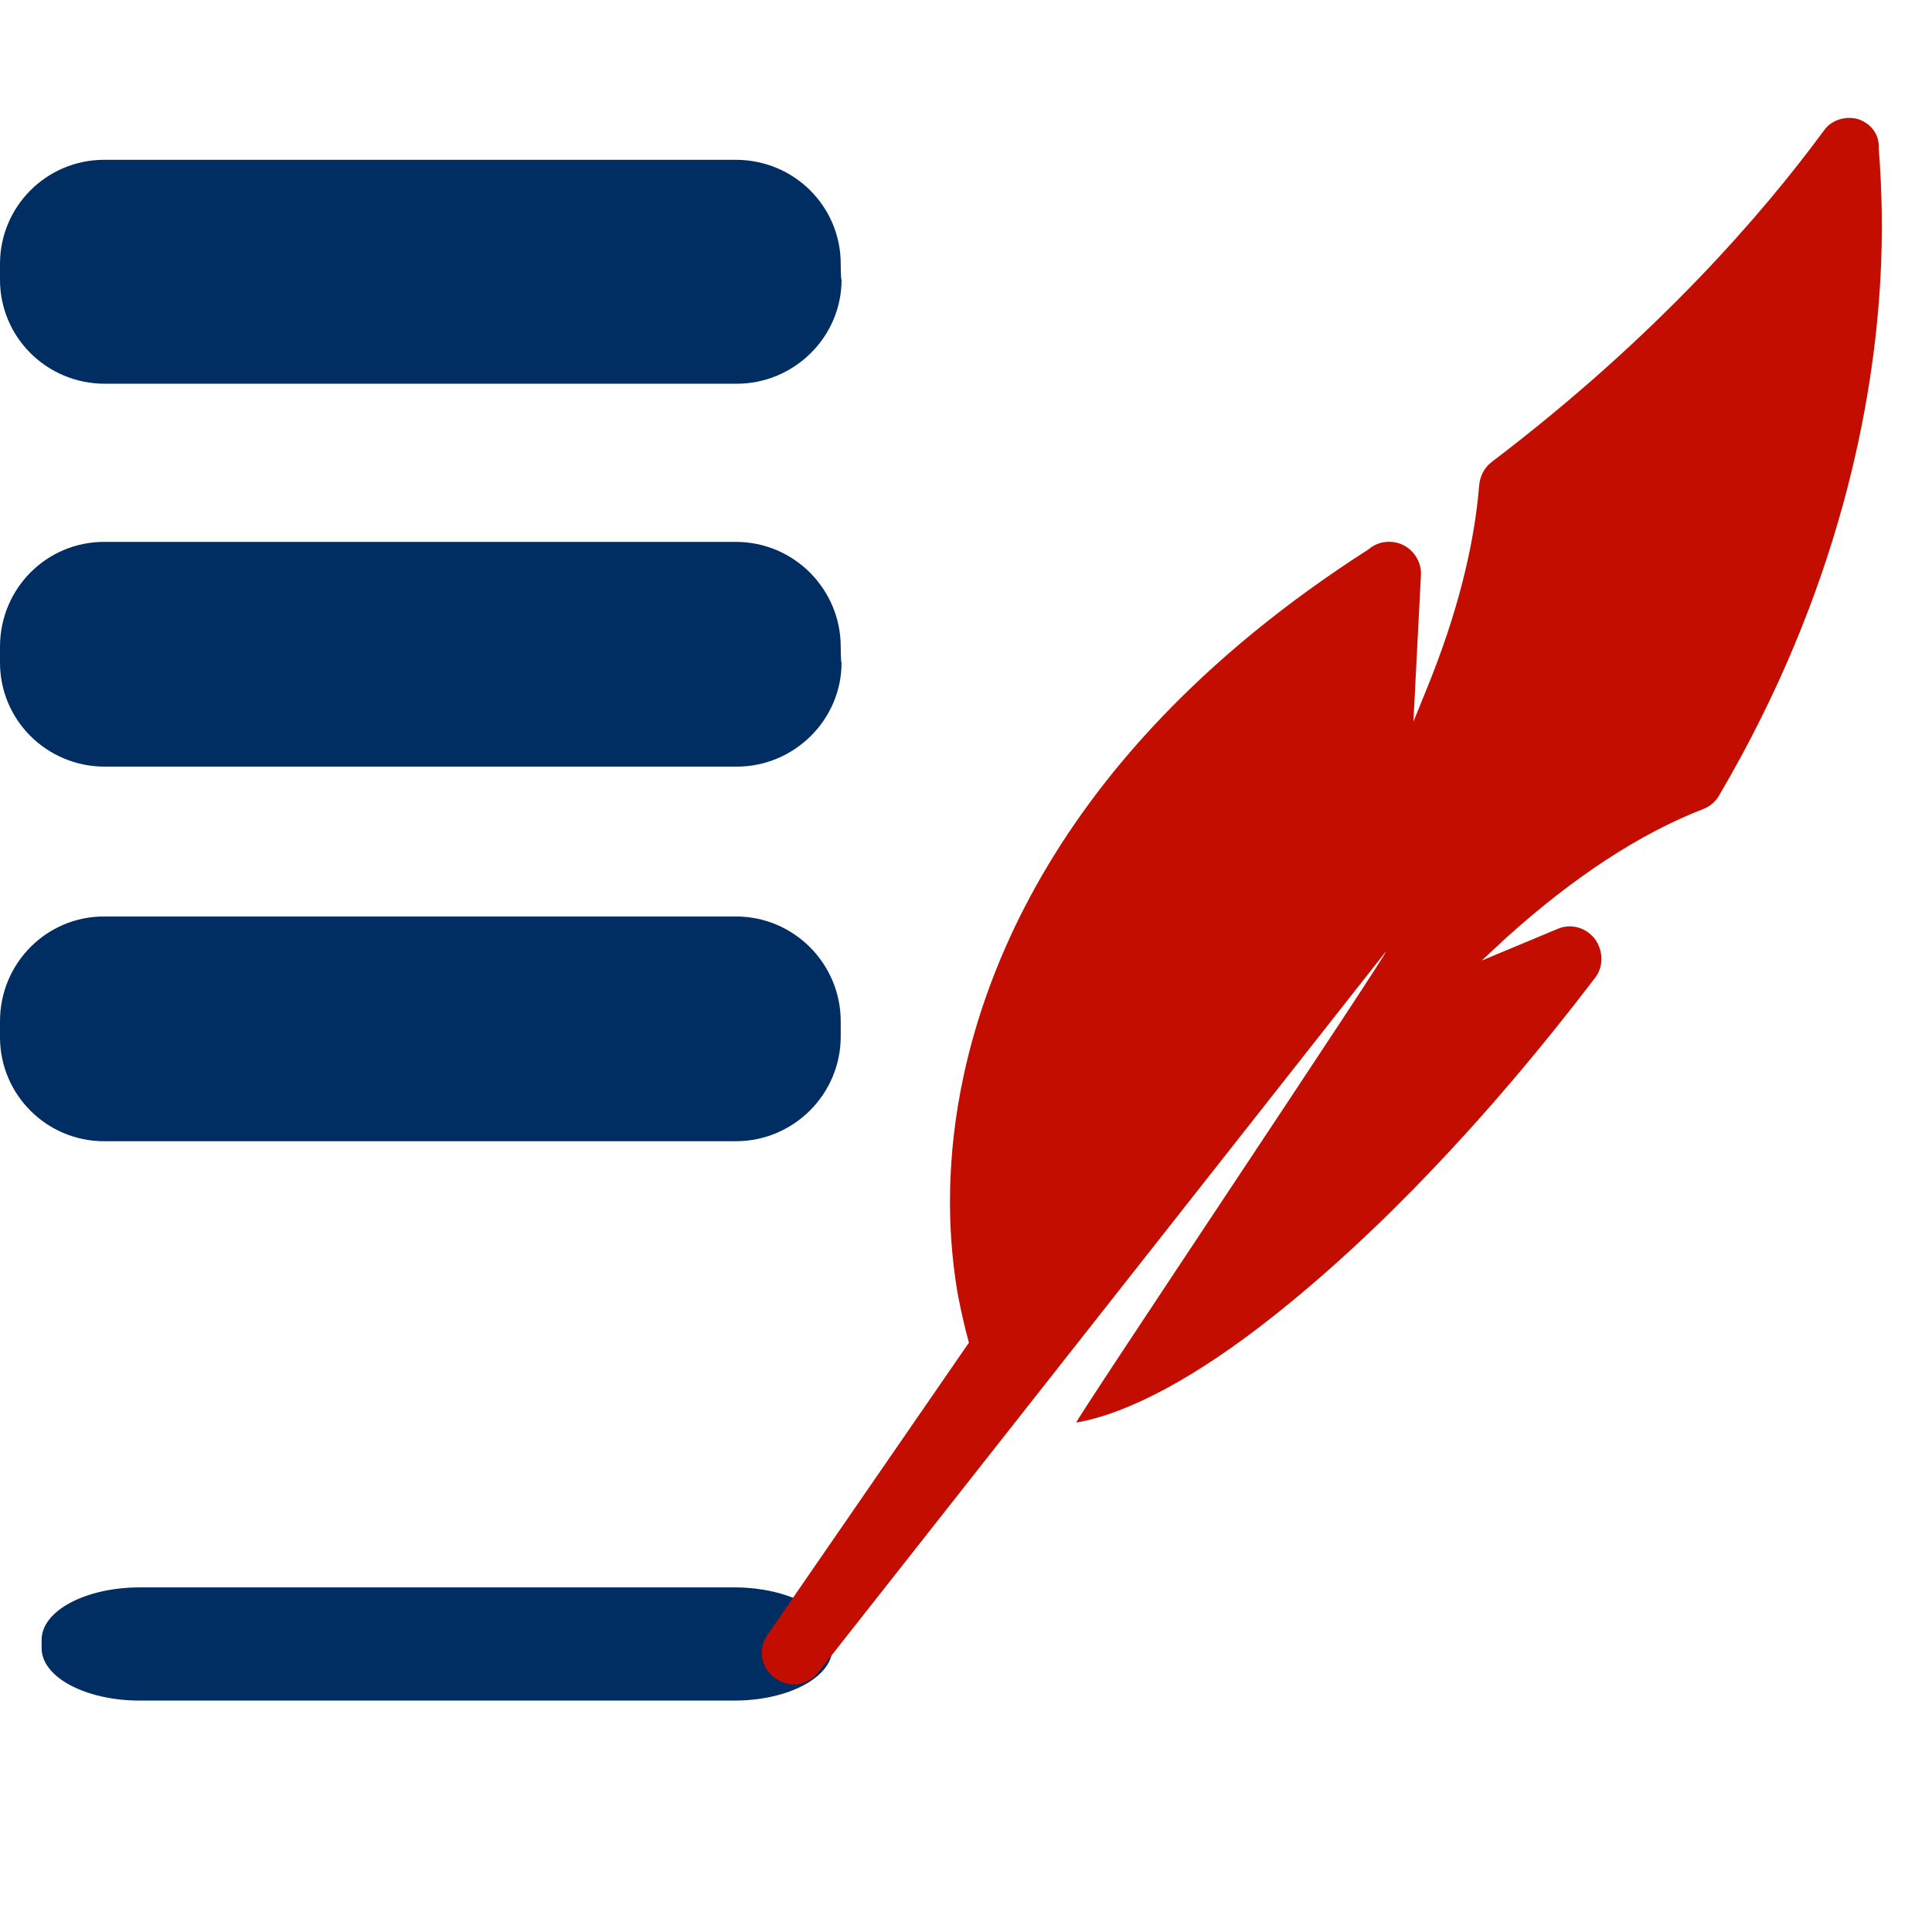
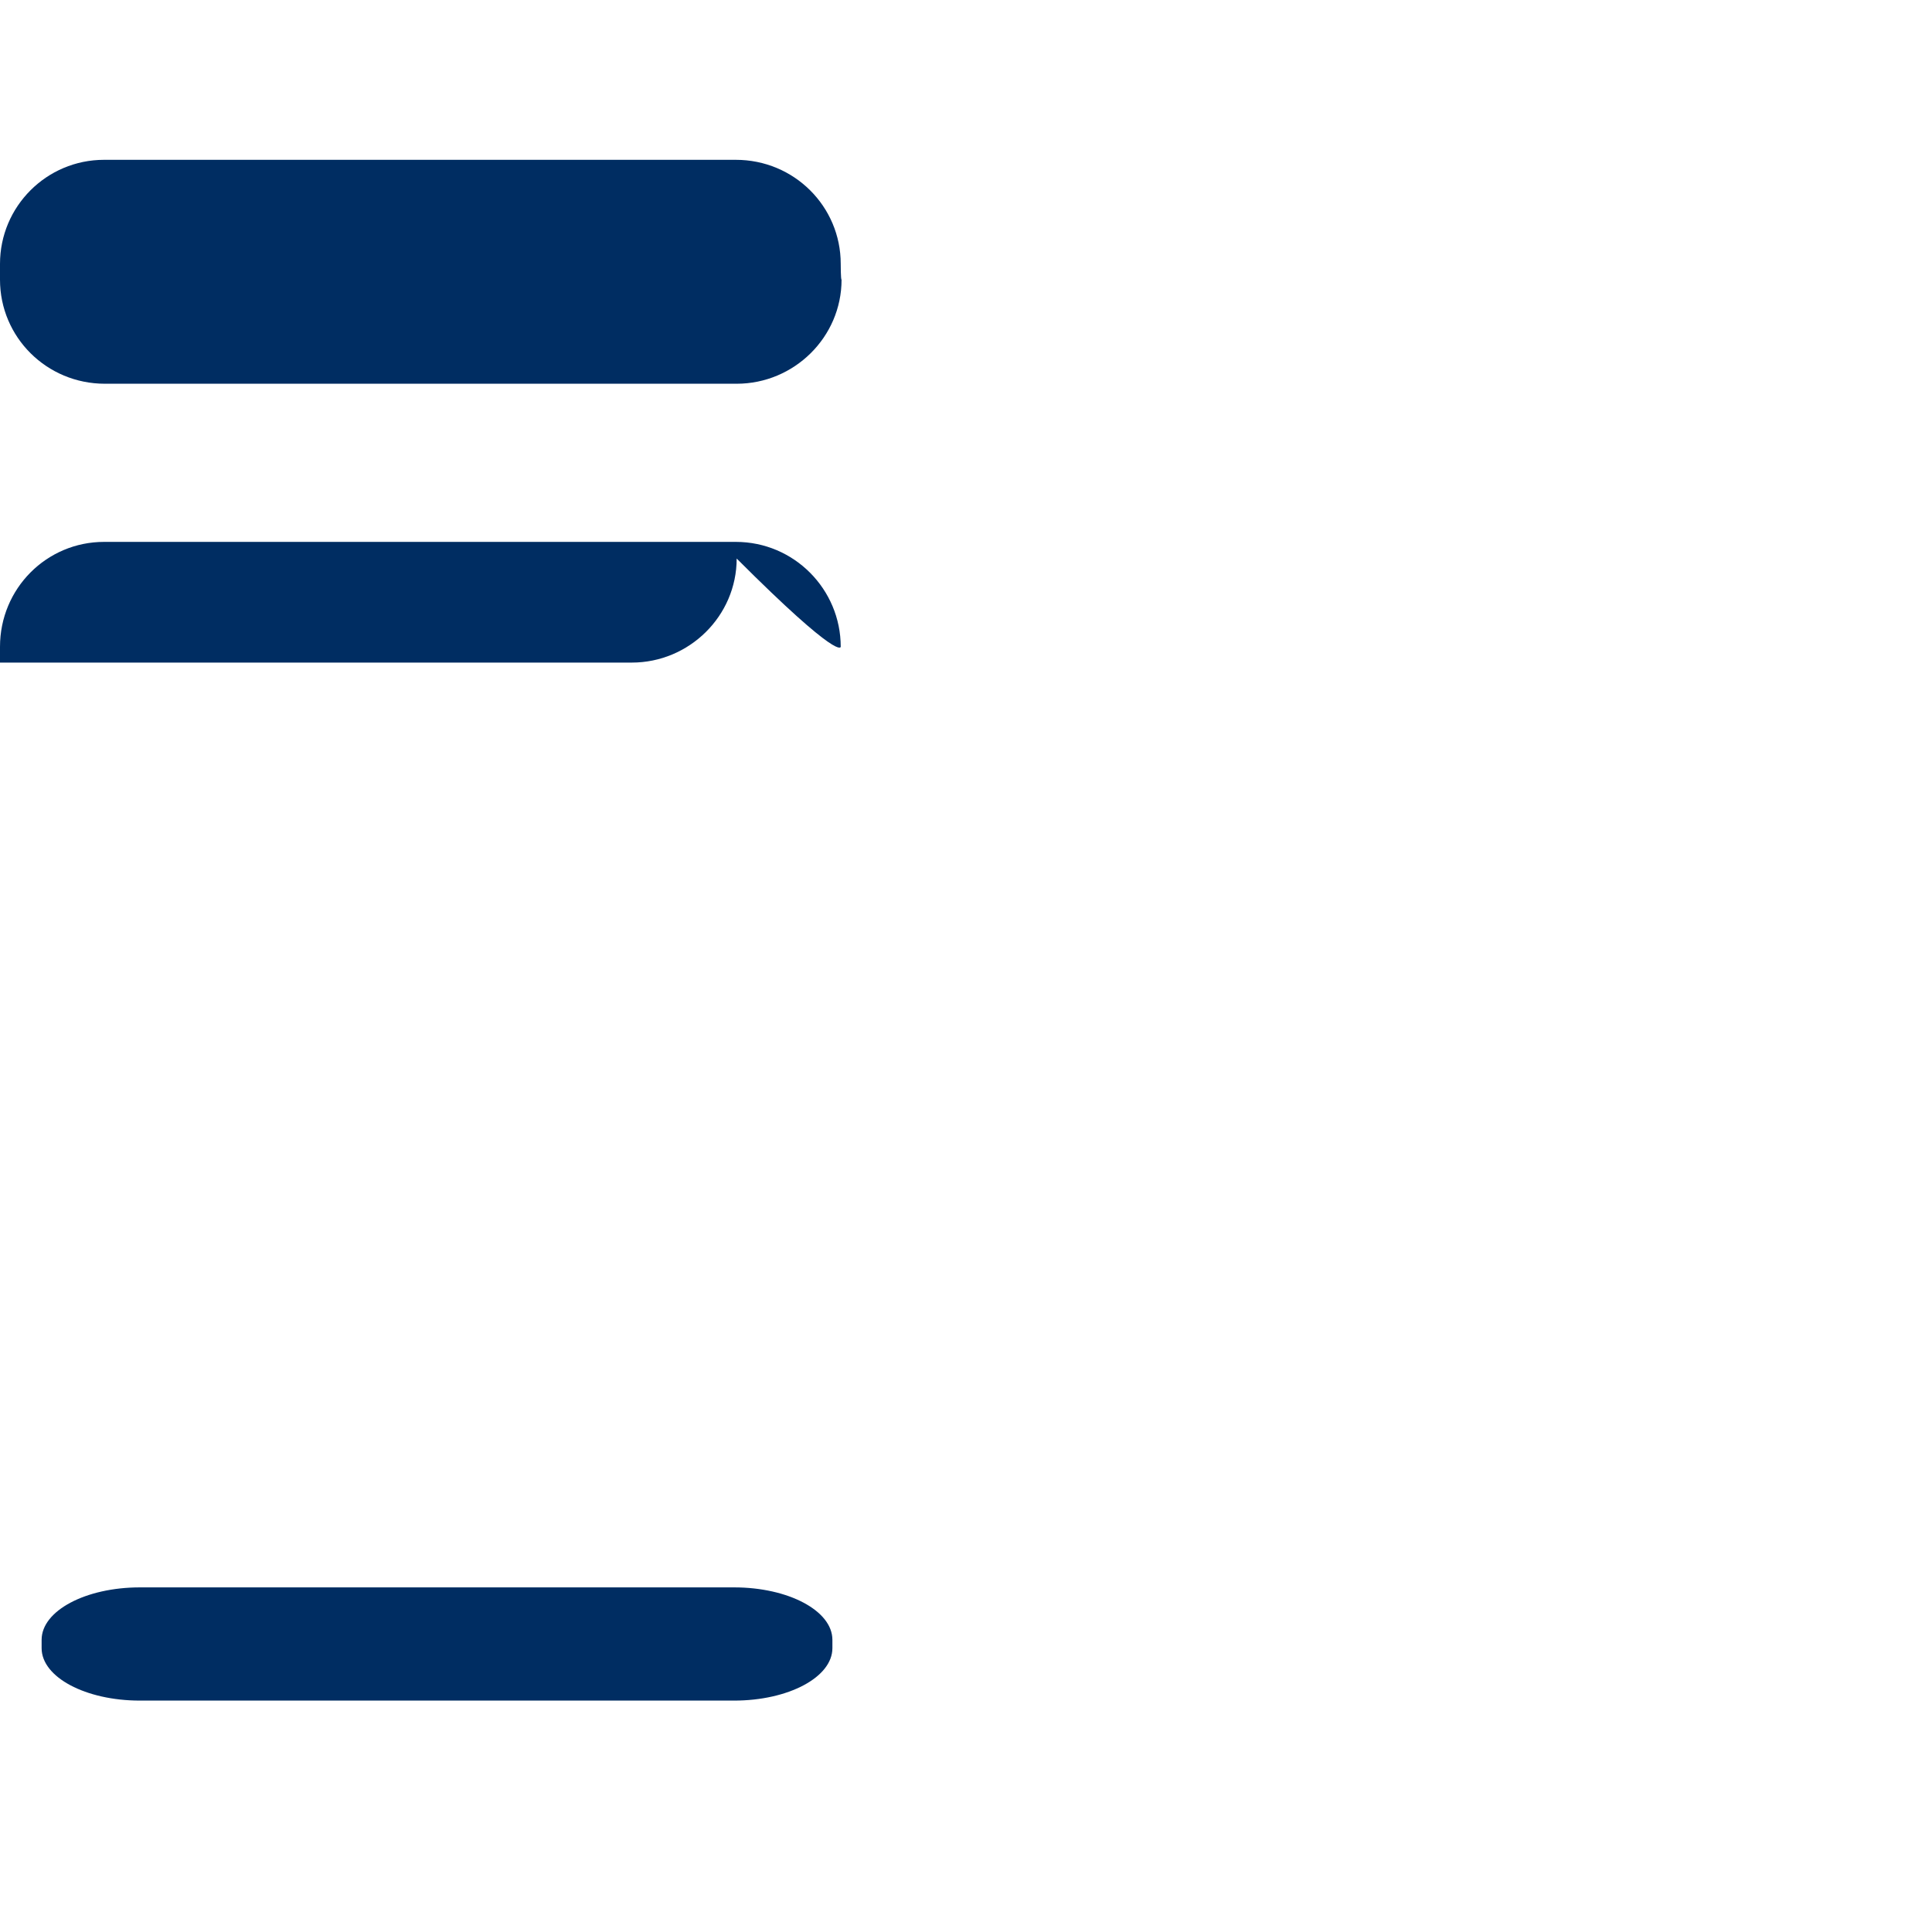
<svg xmlns="http://www.w3.org/2000/svg" version="1.2" baseProfile="tiny" id="Capa_1" x="0px" y="0px" viewBox="-189 280.9 232.1 232.1" xml:space="preserve">
  <g>
    <path fill="#002D62" d="M-88,312.6c0-6.9-5.6-12.5-12.6-12.5h-75.9c-6.9,0-12.5,5.6-12.5,12.5v1.9c0,6.9,5.6,12.5,12.6,12.5h75.9   c6.9,0,12.6-5.6,12.6-12.5C-88,314.5-88,312.6-88,312.6z" />
-     <path fill="#002D62" d="M-88,358.6c0-6.9-5.6-12.6-12.6-12.6h-75.9c-6.9,0-12.5,5.6-12.5,12.6v1.9c0,6.9,5.6,12.5,12.6,12.5h75.9   c6.9,0,12.6-5.6,12.6-12.5C-88,360.5-88,358.6-88,358.6z" />
-     <path fill="#002D62" d="M-88,403.6c0-6.9-5.6-12.6-12.6-12.6h-75.9c-6.9,0-12.5,5.6-12.5,12.6v1.9c0,6.9,5.6,12.5,12.5,12.5h75.9   c6.9,0,12.6-5.6,12.6-12.6V403.6z" />
+     <path fill="#002D62" d="M-88,358.6c0-6.9-5.6-12.6-12.6-12.6h-75.9c-6.9,0-12.5,5.6-12.5,12.6v1.9h75.9   c6.9,0,12.6-5.6,12.6-12.5C-88,360.5-88,358.6-88,358.6z" />
    <path fill="#002D62" d="M-89,477.9c0-3.5-5.3-6.3-11.8-6.3h-71.4c-6.5,0-11.8,2.8-11.8,6.3v1c0,3.5,5.3,6.3,11.8,6.3h71.4   c6.5,0,11.8-2.8,11.8-6.3V477.9z" />
    <g>
      <g>
-         <path fill="#C30D00" d="M34.2,295.2c-1.5-0.4-3.2,0.1-4.1,1.4c-7.2,9.8-20,24.7-39.9,39.8c-0.9,0.7-1.4,1.7-1.5,2.8     c-0.6,7.4-2.7,15.7-6.4,24.7l-1.5,3.7l0.9-17.6c0.1-1.4-0.7-2.8-1.9-3.5c-1.2-0.7-2.8-0.7-4,0.1l-0.4,0.3     c-40.9,26.2-49,57.3-50.1,73.5c-0.4,5.6-0.1,11.1,0.8,16.2c0.4,2,0.8,3.8,1.3,5.6l-24.2,35.1c-1.2,1.7-0.8,4,0.9,5.2     c0.9,0.6,1.9,0.9,2.9,0.7c0.9-0.2,1.7-0.6,2.3-1.4l68.2-86.6c0.4,0-37.6,56.7-37.2,56.6c6.3-1.1,14.5-5.5,23.7-12.8     c12.4-9.8,25.8-23.8,38.6-40.6c1.1-1.4,1-3.3,0-4.7c-1.1-1.4-2.9-1.9-4.5-1.2l-9.1,3.8l2.9-2.7c8.2-7.4,16.2-12.6,23.7-15.5     c0.8-0.3,1.5-0.9,1.9-1.6c14.6-24.8,18.6-47.5,19.4-62.1c0.3-5.3,0.2-10.6-0.2-15.7C36.8,297,35.7,295.7,34.2,295.2z" />
-       </g>
+         </g>
    </g>
  </g>
</svg>